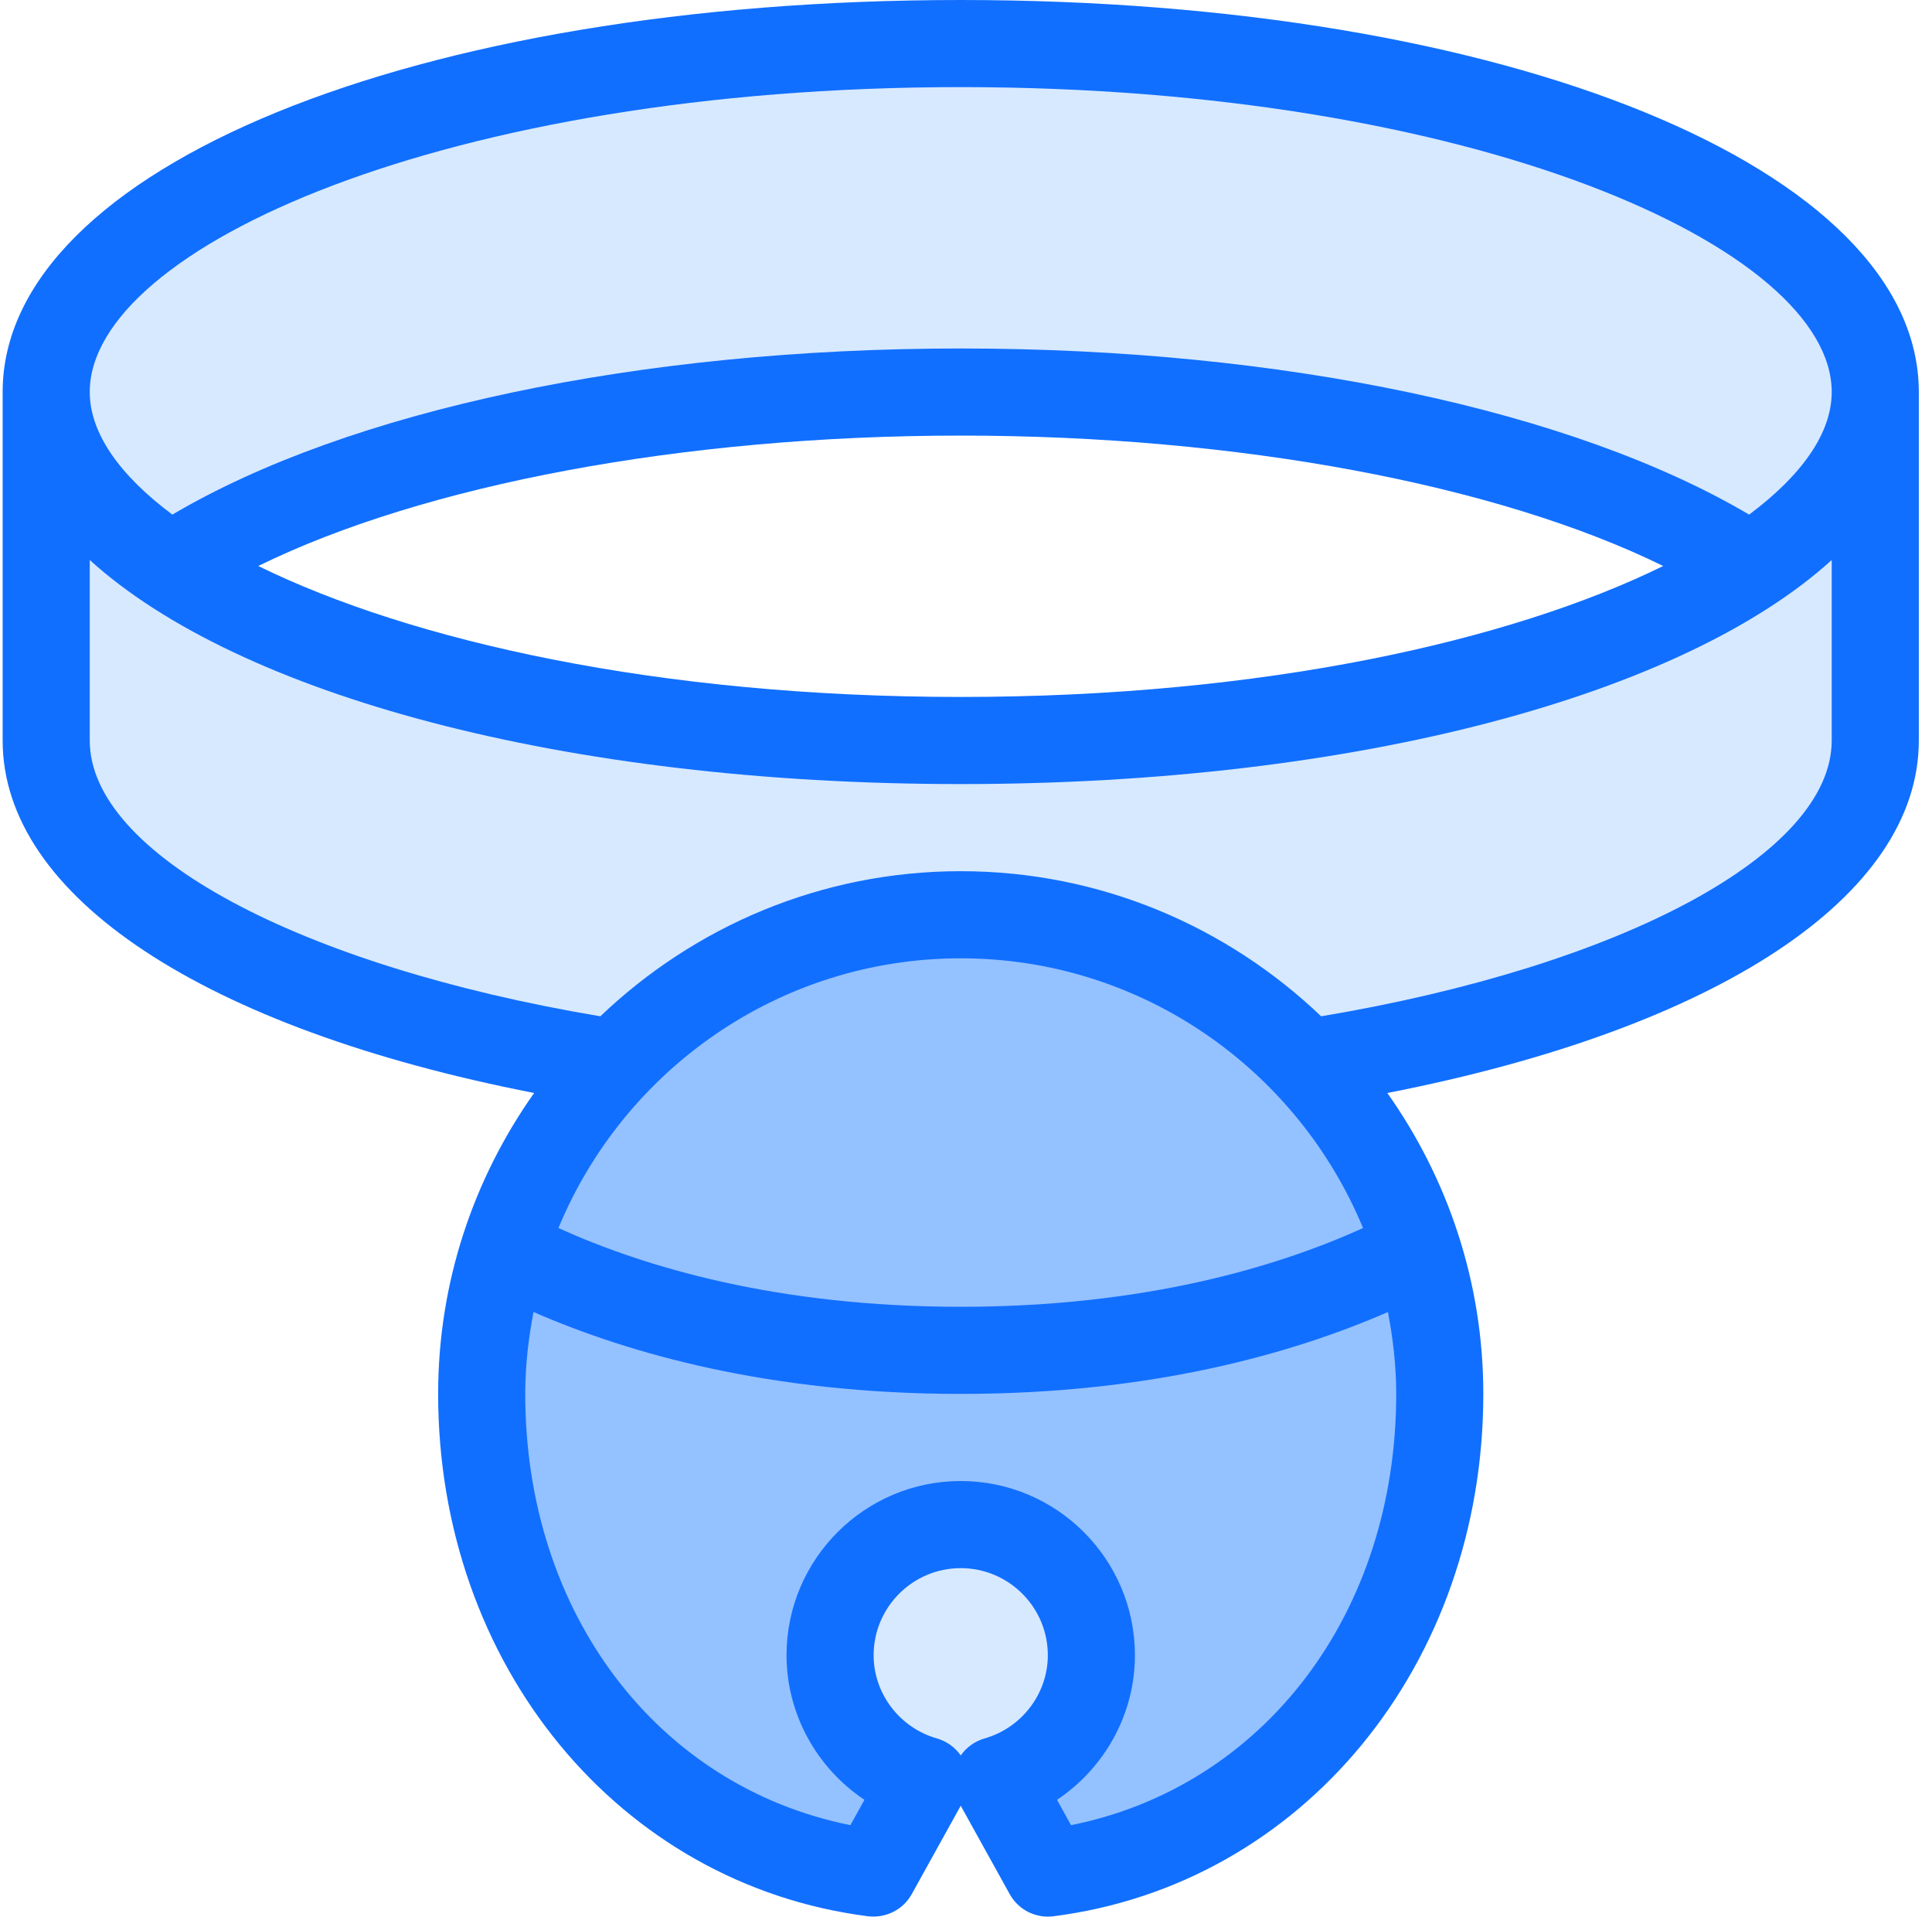
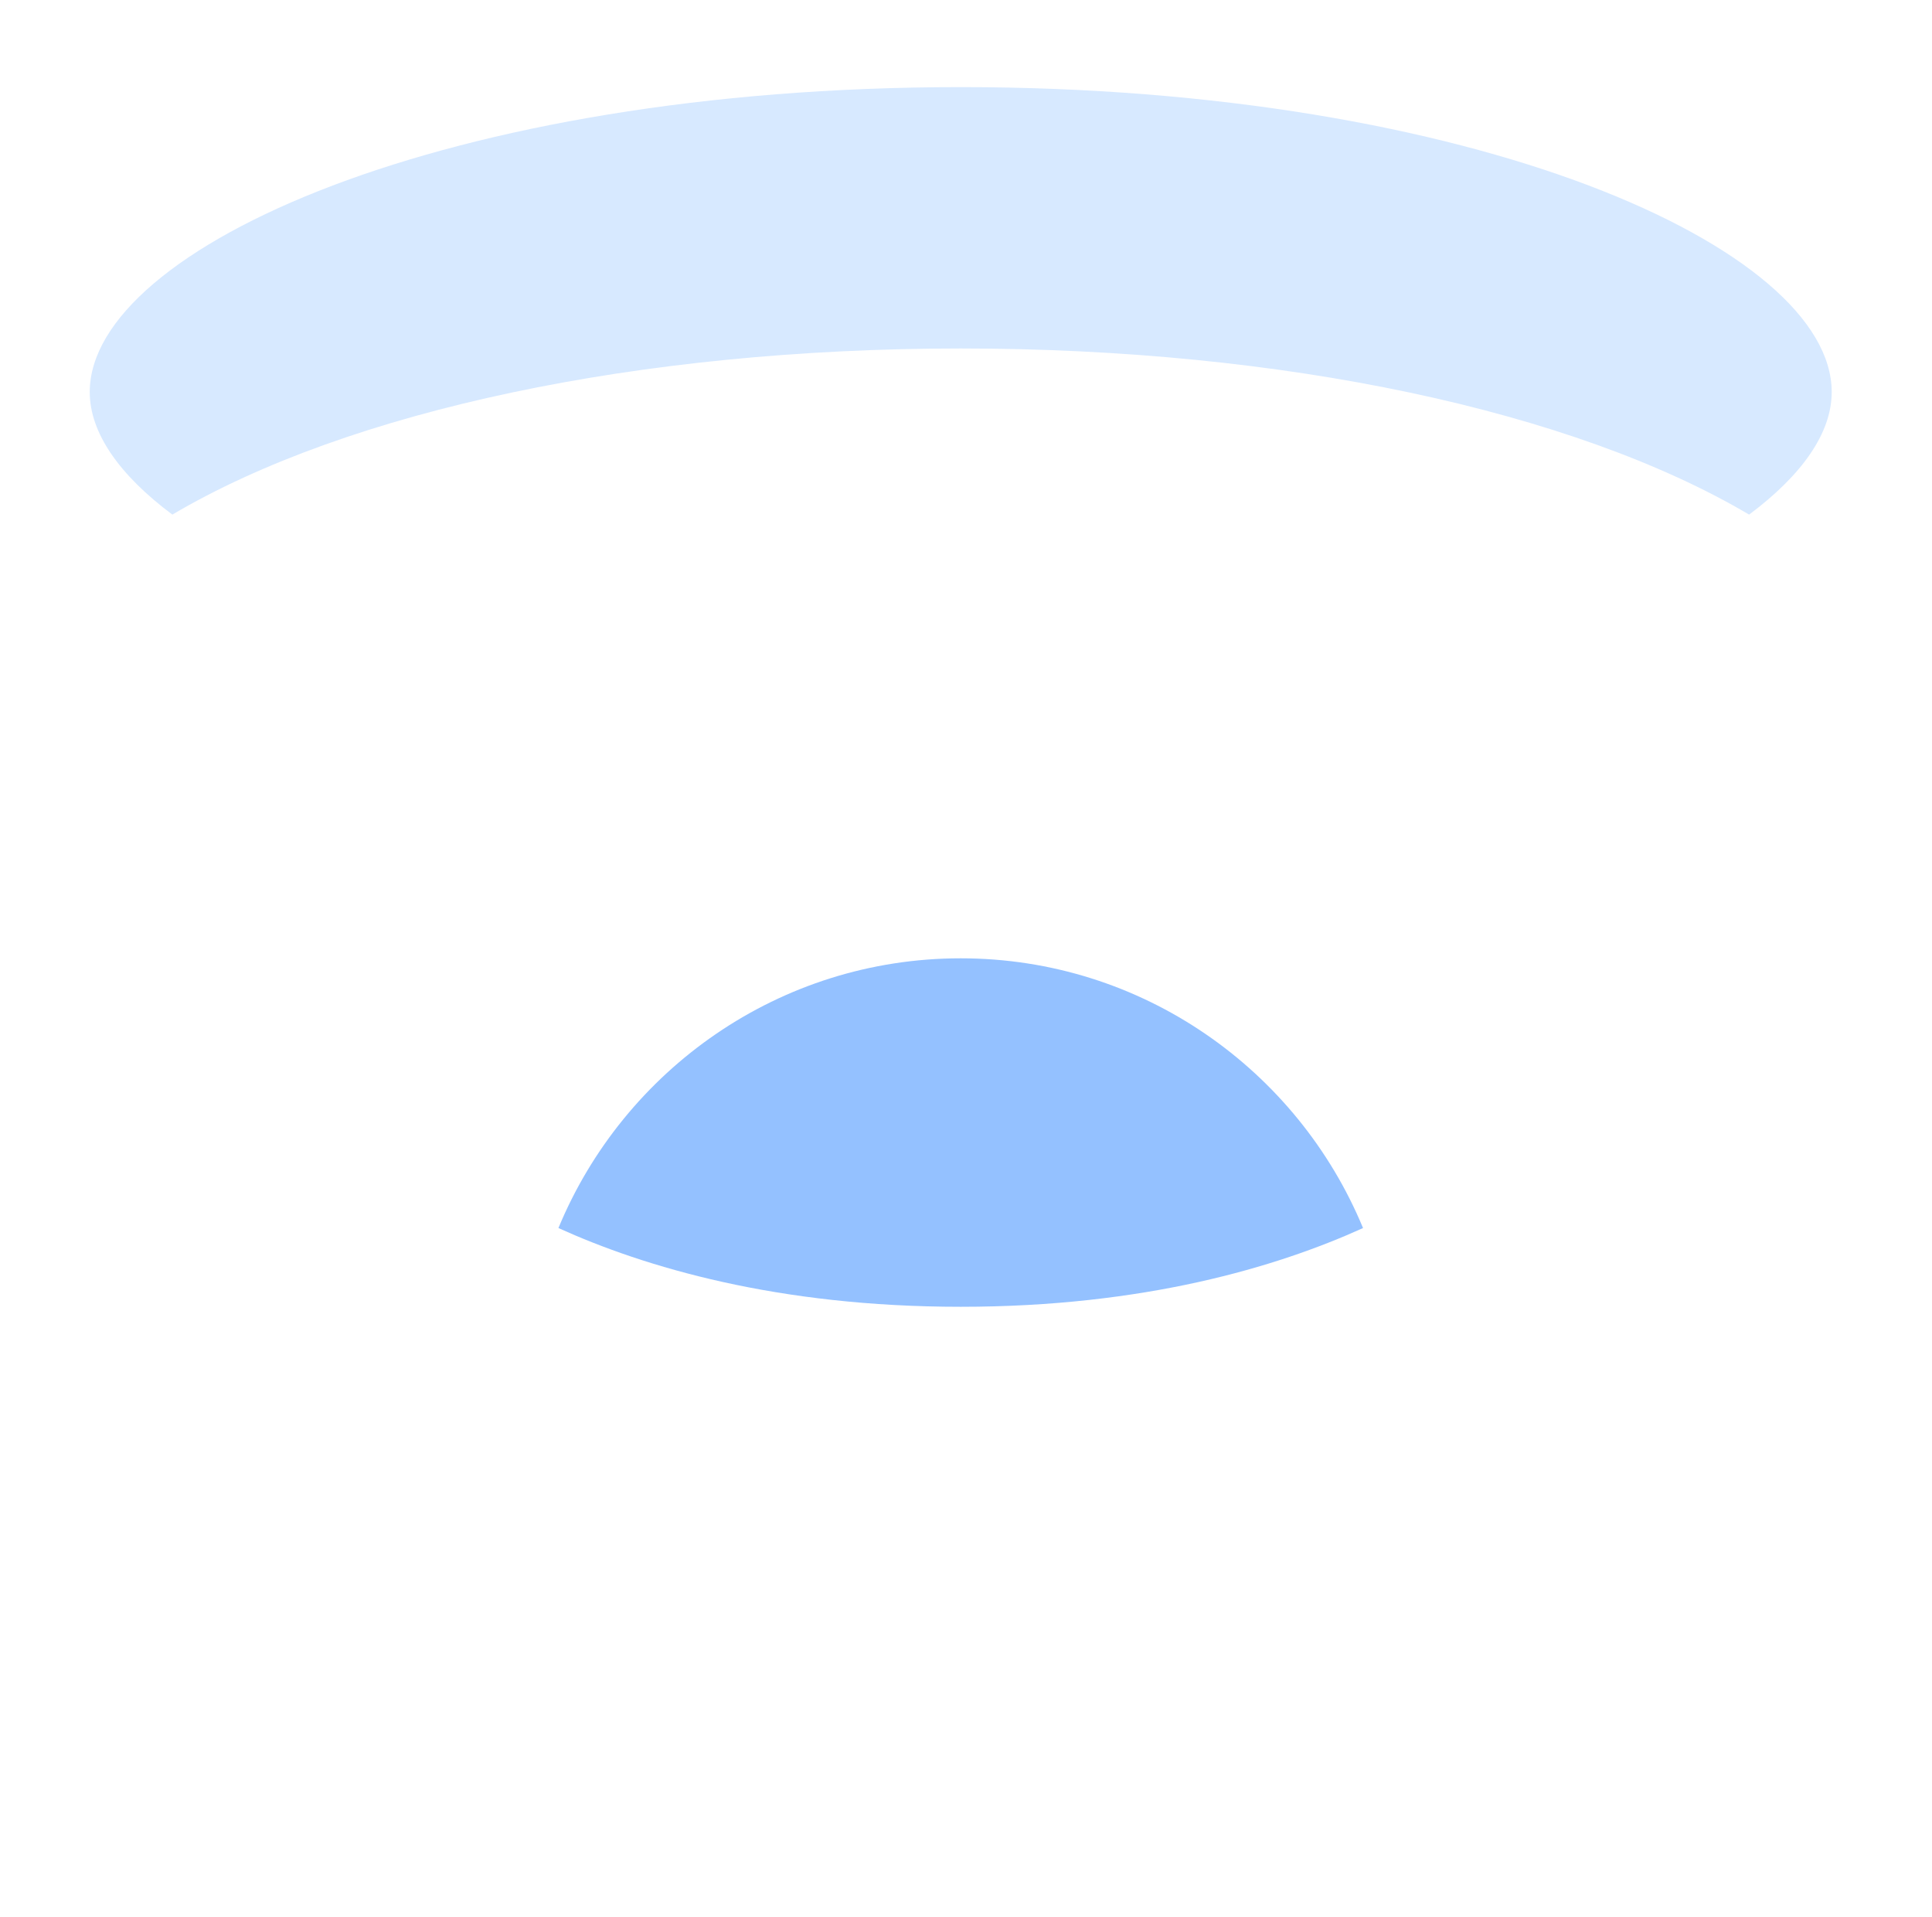
<svg xmlns="http://www.w3.org/2000/svg" fill="none" viewBox="0 0 122 121" height="121" width="122">
-   <path fill="#116FFF" d="M60.667 0C26.174 0 0.167 10.64 0.167 24.75V46.75C0.167 56.593 12.905 64.938 33.728 69.003C29.924 74.381 27.667 80.926 27.667 88C27.667 105.104 39.086 118.972 54.818 120.979C55.946 121.108 57.026 120.565 57.573 119.582L60.667 114.001L63.761 119.582C64.25 120.466 65.179 121 66.167 121C66.28 121 66.398 120.992 66.516 120.979C82.248 118.973 93.667 105.104 93.667 88C93.667 80.926 91.41 74.381 87.606 69.003C108.429 64.937 121.168 56.593 121.168 46.75V24.75C121.167 10.64 95.16 0 60.667 0ZM60.667 44C41.597 44 25.978 40.478 16.309 35.733C26.767 30.596 43.169 27.5 60.667 27.5C78.165 27.5 94.567 30.596 105.025 35.733C95.357 40.478 79.737 44 60.667 44Z" />
  <path fill="#D7E9FF" d="M60.667 5.5C93.082 5.5 115.667 15.646 115.667 24.75C115.667 27.333 113.795 29.993 110.451 32.488C99.325 25.919 80.984 22 60.667 22C40.351 22 22.009 25.919 10.884 32.488C7.539 29.993 5.667 27.333 5.667 24.75C5.667 15.646 28.253 5.5 60.667 5.5Z" />
  <path fill="#94C1FF" d="M60.667 60.5C72.121 60.5 81.942 67.549 86.072 77.529C80.625 79.997 72.244 82.5 60.667 82.5C49.09 82.5 40.71 79.997 35.263 77.529C39.392 67.549 49.214 60.5 60.667 60.5Z" />
-   <path fill="#D7E9FF" d="M62.166 109.753C61.553 109.93 61.027 110.312 60.667 110.824C60.307 110.311 59.781 109.93 59.169 109.753C56.81 109.082 55.167 106.922 55.167 104.5C55.167 101.468 57.633 99 60.667 99C63.701 99 66.167 101.468 66.167 104.5C66.167 106.922 64.524 109.082 62.166 109.753Z" />
-   <path fill="#94C1FF" d="M67.633 115.226L66.747 113.626C69.75 111.625 71.667 108.217 71.667 104.5C71.667 98.434 66.731 93.5 60.667 93.5C54.603 93.5 49.667 98.433 49.667 104.5C49.667 108.217 51.585 111.625 54.587 113.626L53.7 115.226C41.519 112.782 33.167 101.852 33.167 88C33.167 86.23 33.368 84.508 33.69 82.83C39.692 85.446 48.601 88 60.667 88C72.733 88 81.642 85.446 87.644 82.83C87.965 84.508 88.167 86.23 88.167 88C88.167 101.852 79.815 112.782 67.633 115.226Z" />
-   <path fill="#D7E9FF" d="M83.425 64.161C77.498 58.501 69.491 55 60.667 55C51.843 55 43.836 58.501 37.909 64.161C18.866 60.966 5.667 53.889 5.667 46.75V35.355C15.033 43.855 35.576 49.5 60.667 49.5C85.757 49.5 106.3 43.855 115.667 35.356V46.75C115.667 53.889 102.468 60.966 83.425 64.161Z" />
</svg>